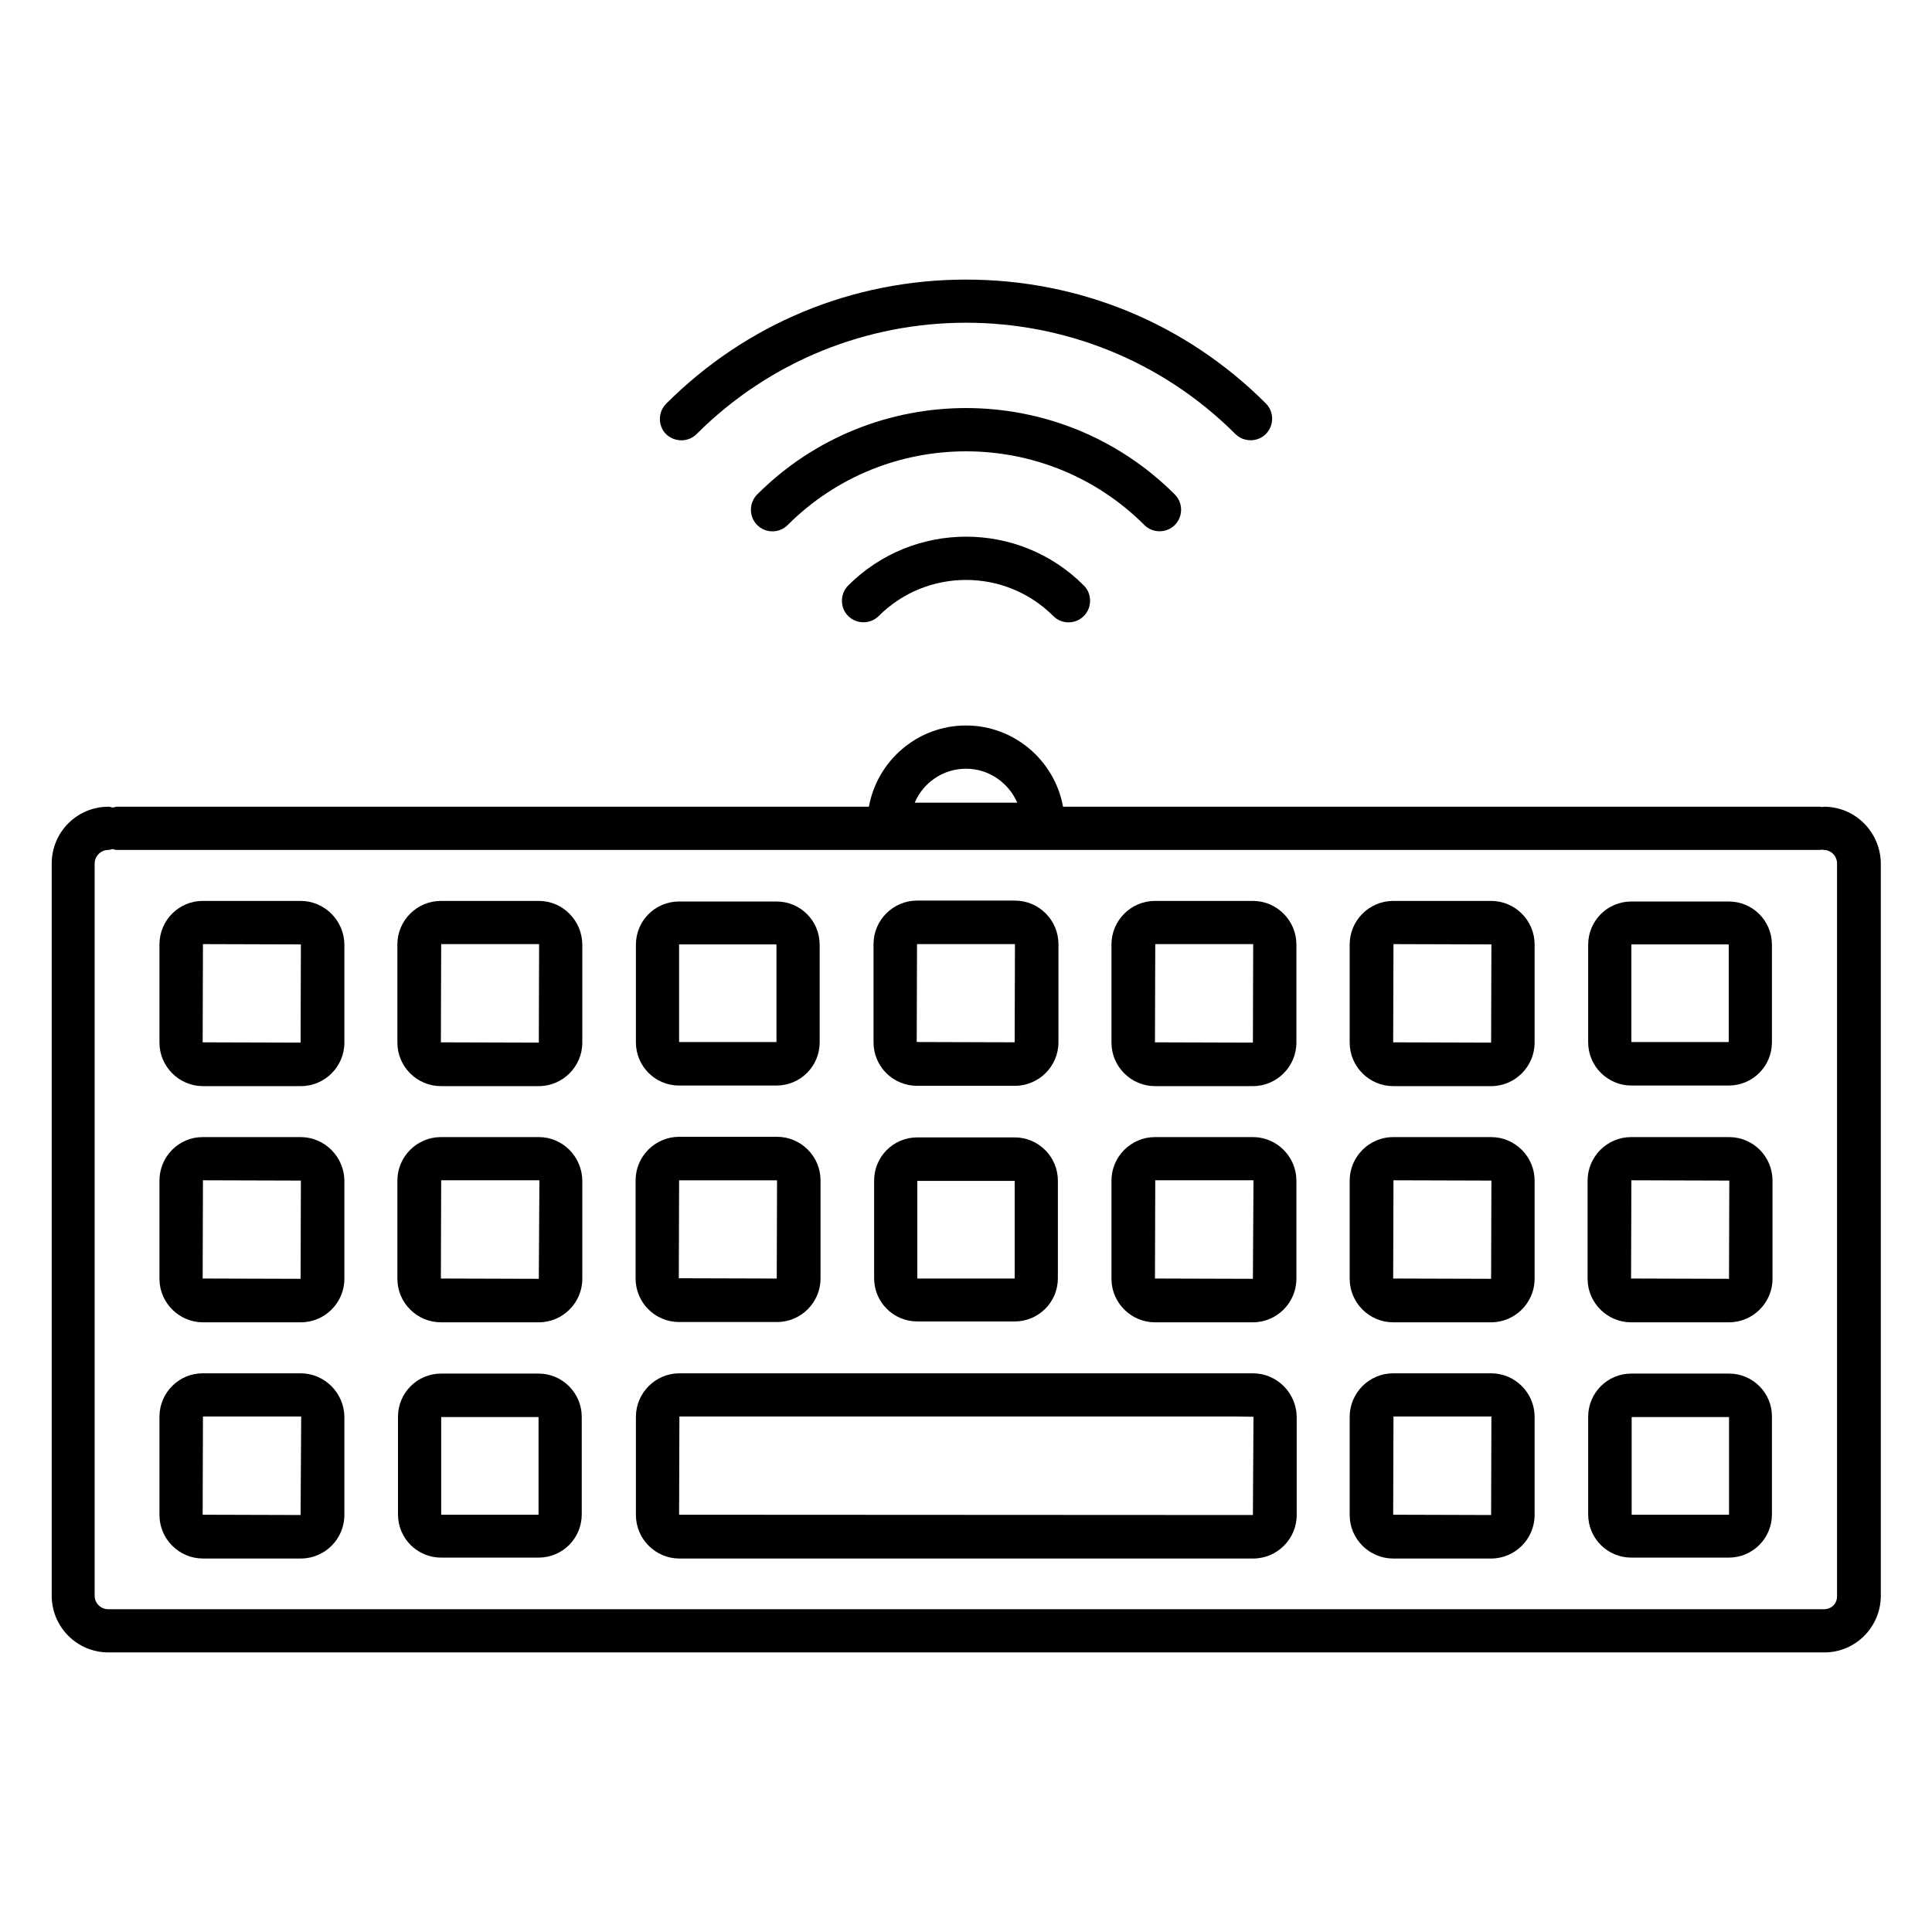
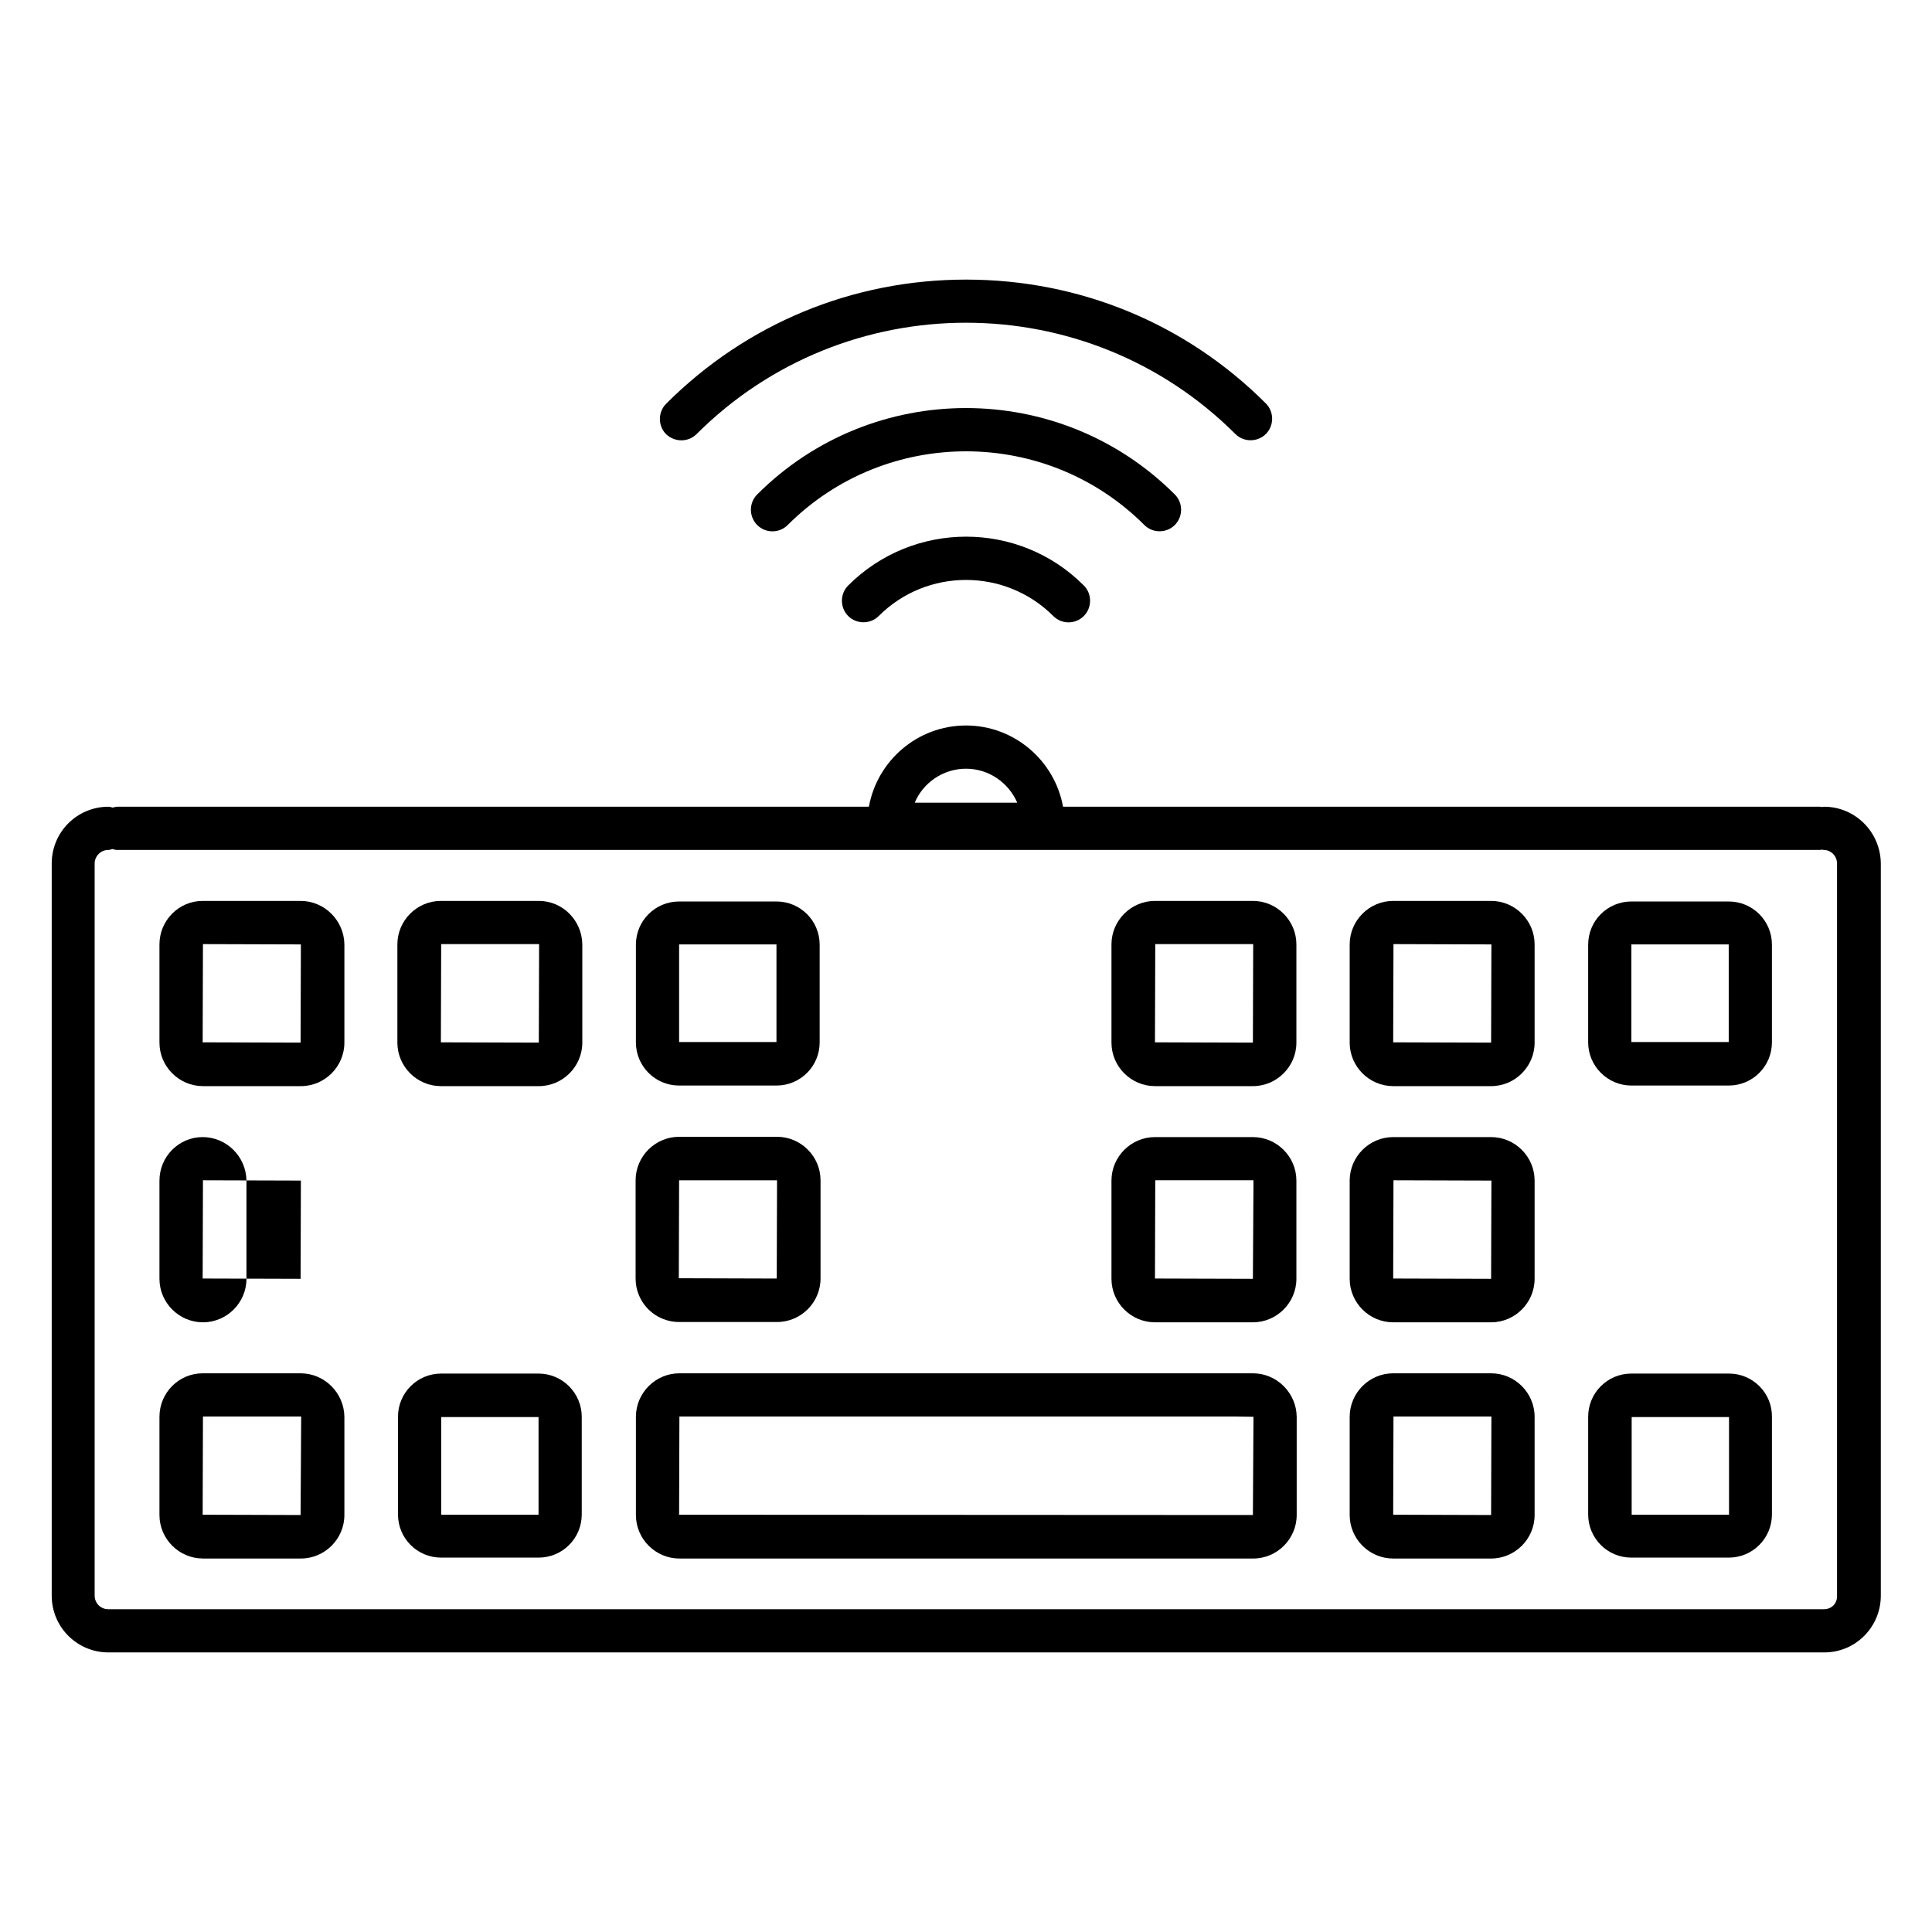
<svg xmlns="http://www.w3.org/2000/svg" fill="#000000" width="800px" height="800px" version="1.1" viewBox="144 144 512 512">
  <g>
    <path d="m627.4 357.79c-0.23 0-0.383 0.078-0.535 0.078-0.23 0-0.383-0.078-0.535-0.078h-200.61c-2.215-12.215-12.902-21.527-25.727-21.527-12.824 0-23.512 9.312-25.727 21.527h-199.23c-0.383 0-0.762 0.152-1.145 0.23-0.383-0.078-0.762-0.23-1.145-0.23-8.32 0-15.039 6.719-15.039 15.039v194.04c0 8.32 6.719 15.039 15.039 15.039h454.73c8.246 0 14.961-6.719 14.961-15.039v-194.04c-0.074-8.32-6.793-15.039-15.039-15.039zm-227.4-10.074c6.106 0 11.297 3.742 13.586 9.008h-27.176c2.215-5.269 7.481-9.008 13.59-9.008zm227.4 222.74h-454.73c-1.984 0-3.586-1.602-3.586-3.586v-194.04c0-1.91 1.602-3.586 3.586-3.586 0.383 0 0.762-0.152 1.145-0.23 0.383 0.078 0.762 0.23 1.145 0.23h451.29c0.23 0 0.383-0.078 0.535-0.078 0.23 0 0.383 0.078 0.535 0.078 1.91 0 3.512 1.602 3.512 3.586v194.04c0.074 2.059-1.453 3.586-3.438 3.586z" />
    <path d="m223.66 382.75h-25.953c-6.336 0-11.449 5.191-11.449 11.527v26.031c0 6.336 5.191 11.527 11.527 11.527h25.953c6.336 0 11.527-5.191 11.527-11.527v-26.031c-0.078-6.336-5.269-11.527-11.605-11.527zm0.078 11.527-0.078 26.031-25.953-0.078 0.078-26.031z" />
    <path d="m286.79 382.75h-25.953c-6.336 0-11.527 5.191-11.527 11.527v26.031c0 6.336 5.191 11.527 11.527 11.527h25.953c6.336 0 11.527-5.191 11.527-11.527v-26.031c-0.074-6.336-5.191-11.527-11.527-11.527zm0 37.559-25.953-0.078 0.078-26.031h25.953v0.078z" />
    <path d="m323.97 431.68h25.801c6.336 0 11.449-5.113 11.449-11.449v-25.879c0-6.336-5.113-11.449-11.449-11.449h-25.801c-6.336 0-11.449 5.113-11.449 11.449v25.879c0 6.336 5.113 11.449 11.449 11.449zm0-37.402h25.801v25.879h-25.801z" />
-     <path d="m387.02 431.75h25.953c6.336 0 11.527-5.191 11.527-11.527v-26.031c0-6.336-5.191-11.527-11.527-11.527h-25.953c-6.336 0-11.527 5.191-11.527 11.527v26.031c0 6.414 5.191 11.527 11.527 11.527zm0-37.559h25.953l-0.078 26.031-25.953-0.078z" />
    <path d="m476.03 382.75h-25.953c-6.336 0-11.527 5.191-11.527 11.527v26.031c0 6.336 5.191 11.527 11.527 11.527h25.953c6.336 0 11.527-5.191 11.527-11.527v-26.031c0-6.336-5.191-11.527-11.527-11.527zm0 37.559-25.953-0.078 0.078-26.031h25.953v0.078z" />
    <path d="m539.16 382.75h-25.953c-6.336 0-11.527 5.191-11.527 11.527v26.031c0 6.336 5.191 11.527 11.527 11.527h25.953c6.336 0 11.527-5.191 11.527-11.527v-26.031c0-6.336-5.191-11.527-11.527-11.527zm0.078 11.527-0.078 26.031-25.953-0.078 0.078-26.031z" />
    <path d="m576.33 431.68h25.801c6.336 0 11.449-5.113 11.449-11.449v-25.879c0-6.336-5.113-11.449-11.449-11.449h-25.801c-6.336 0-11.449 5.113-11.449 11.449v25.879c0 6.336 5.191 11.449 11.449 11.449zm0-37.402h25.801v25.879h-25.801z" />
-     <path d="m223.66 445.34h-25.953c-6.336 0-11.449 5.191-11.449 11.527v26.031c0 6.336 5.191 11.527 11.527 11.527h25.953c6.336 0 11.527-5.191 11.527-11.527v-26.031c-0.078-6.336-5.269-11.527-11.605-11.527zm0.078 11.527-0.078 26.031-25.953-0.078 0.078-26.031z" />
-     <path d="m286.79 445.34h-25.953c-6.336 0-11.527 5.191-11.527 11.527v26.031c0 6.336 5.191 11.527 11.527 11.527h25.953c6.336 0 11.527-5.191 11.527-11.527v-26.031c-0.074-6.336-5.191-11.527-11.527-11.527zm0 37.559-25.953-0.078 0.078-26.031h25.953s0.078 0 0.078 0.078z" />
+     <path d="m223.66 445.34h-25.953c-6.336 0-11.449 5.191-11.449 11.527v26.031c0 6.336 5.191 11.527 11.527 11.527c6.336 0 11.527-5.191 11.527-11.527v-26.031c-0.078-6.336-5.269-11.527-11.605-11.527zm0.078 11.527-0.078 26.031-25.953-0.078 0.078-26.031z" />
    <path d="m323.97 494.35h25.953c6.336 0 11.527-5.191 11.527-11.527v-26.031c0-6.336-5.191-11.527-11.527-11.527h-25.953c-6.336 0-11.527 5.191-11.527 11.527v26.031c0 6.414 5.191 11.527 11.527 11.527zm0-37.555h25.953l-0.078 26.031-25.953-0.078z" />
-     <path d="m412.9 445.42h-25.801c-6.336 0-11.449 5.113-11.449 11.449v25.879c0 6.336 5.113 11.449 11.449 11.449h25.801c6.336 0 11.449-5.113 11.449-11.449v-25.879c0-6.258-5.113-11.449-11.449-11.449zm0 37.402h-25.801v-25.879h25.801z" />
    <path d="m476.03 445.34h-25.953c-6.336 0-11.527 5.191-11.527 11.527v26.031c0 6.336 5.191 11.527 11.527 11.527h25.953c6.336 0 11.527-5.191 11.527-11.527v-26.031c0-6.336-5.191-11.527-11.527-11.527zm0 37.559-25.953-0.078 0.078-26.031h25.953s0.078 0 0.078 0.078z" />
    <path d="m539.16 445.34h-25.953c-6.336 0-11.527 5.191-11.527 11.527v26.031c0 6.336 5.191 11.527 11.527 11.527h25.953c6.336 0 11.527-5.191 11.527-11.527v-26.031c0-6.336-5.191-11.527-11.527-11.527zm0.078 11.527-0.078 26.031-25.953-0.078 0.078-26.031z" />
-     <path d="m602.21 445.34h-25.953c-6.336 0-11.527 5.191-11.527 11.527v26.031c0 6.336 5.191 11.527 11.527 11.527h25.953c6.336 0 11.527-5.191 11.527-11.527v-26.031c-0.004-6.336-5.117-11.527-11.527-11.527zm0.074 11.527-0.078 26.031-25.953-0.078 0.078-26.031z" />
    <path d="m223.66 507.94h-25.953c-6.336 0-11.449 5.188-11.449 11.523v26.031c0 6.336 5.191 11.527 11.527 11.527h25.953c6.336 0 11.527-5.191 11.527-11.527v-26.031c-0.078-6.336-5.269-11.523-11.605-11.523zm0 37.555-25.953-0.078 0.078-26.031h25.953s0.078 0 0.078 0.078z" />
    <path d="m286.72 508.01h-25.801c-6.336 0-11.449 5.113-11.449 11.449v25.879c0 6.336 5.113 11.449 11.449 11.449h25.801c6.336 0 11.449-5.113 11.449-11.449v-25.879c0-6.258-5.113-11.449-11.449-11.449zm0 37.406h-25.801v-25.879h25.801z" />
    <path d="m476.03 507.94h-151.98c-6.336 0-11.527 5.191-11.527 11.527v26.031c0 6.336 5.191 11.527 11.527 11.527h152.06c6.336 0 11.527-5.191 11.527-11.527v-26.031c-0.078-6.34-5.269-11.527-11.605-11.527zm0 37.555-152.06-0.078 0.078-26.031h147.48l4.656 0.078z" />
    <path d="m539.16 507.94h-25.953c-6.336 0-11.527 5.191-11.527 11.527v26.031c0 6.336 5.191 11.527 11.527 11.527h25.953c6.336 0 11.527-5.191 11.527-11.527v-26.031c0-6.34-5.191-11.527-11.527-11.527zm0 37.555-25.953-0.078 0.078-26.031h25.953v0.078z" />
    <path d="m602.21 508.01h-25.879c-6.336 0-11.449 5.113-11.449 11.449v25.879c0 6.336 5.113 11.449 11.449 11.449h25.801c6.336 0 11.449-5.113 11.449-11.449v-25.879c0.078-6.258-5.035-11.449-11.371-11.449zm0 37.406h-25.801v-25.879h25.801z" />
    <path d="m324.58 260.69c1.449 0 2.902-0.535 4.047-1.68 39.391-39.312 103.36-39.312 142.75 0 2.215 2.215 5.879 2.215 8.09 0 2.215-2.215 2.215-5.879 0-8.09-21.223-21.223-49.387-32.824-79.465-32.824-30.074 0-58.242 11.68-79.465 32.898-2.215 2.215-2.215 5.879 0 8.09 1.148 1.07 2.598 1.605 4.047 1.605z" />
    <path d="m455.34 283.13c2.215-2.215 2.215-5.879 0-8.09-30.535-30.535-80.152-30.535-110.68 0-2.215 2.215-2.215 5.879 0 8.09 1.145 1.145 2.594 1.68 4.047 1.68 1.449 0 2.902-0.535 4.047-1.68 26.031-26.031 68.473-26.031 94.504 0 2.211 2.215 5.875 2.215 8.086 0z" />
    <path d="m368.78 299.16c-2.215 2.215-2.215 5.879 0 8.09 2.215 2.215 5.879 2.215 8.09 0 12.746-12.746 33.512-12.746 46.258 0 1.145 1.145 2.594 1.68 4.047 1.68 1.449 0 2.902-0.535 4.047-1.68 2.215-2.215 2.215-5.879 0-8.09-17.176-17.25-45.191-17.25-62.441 0z" />
  </g>
</svg>